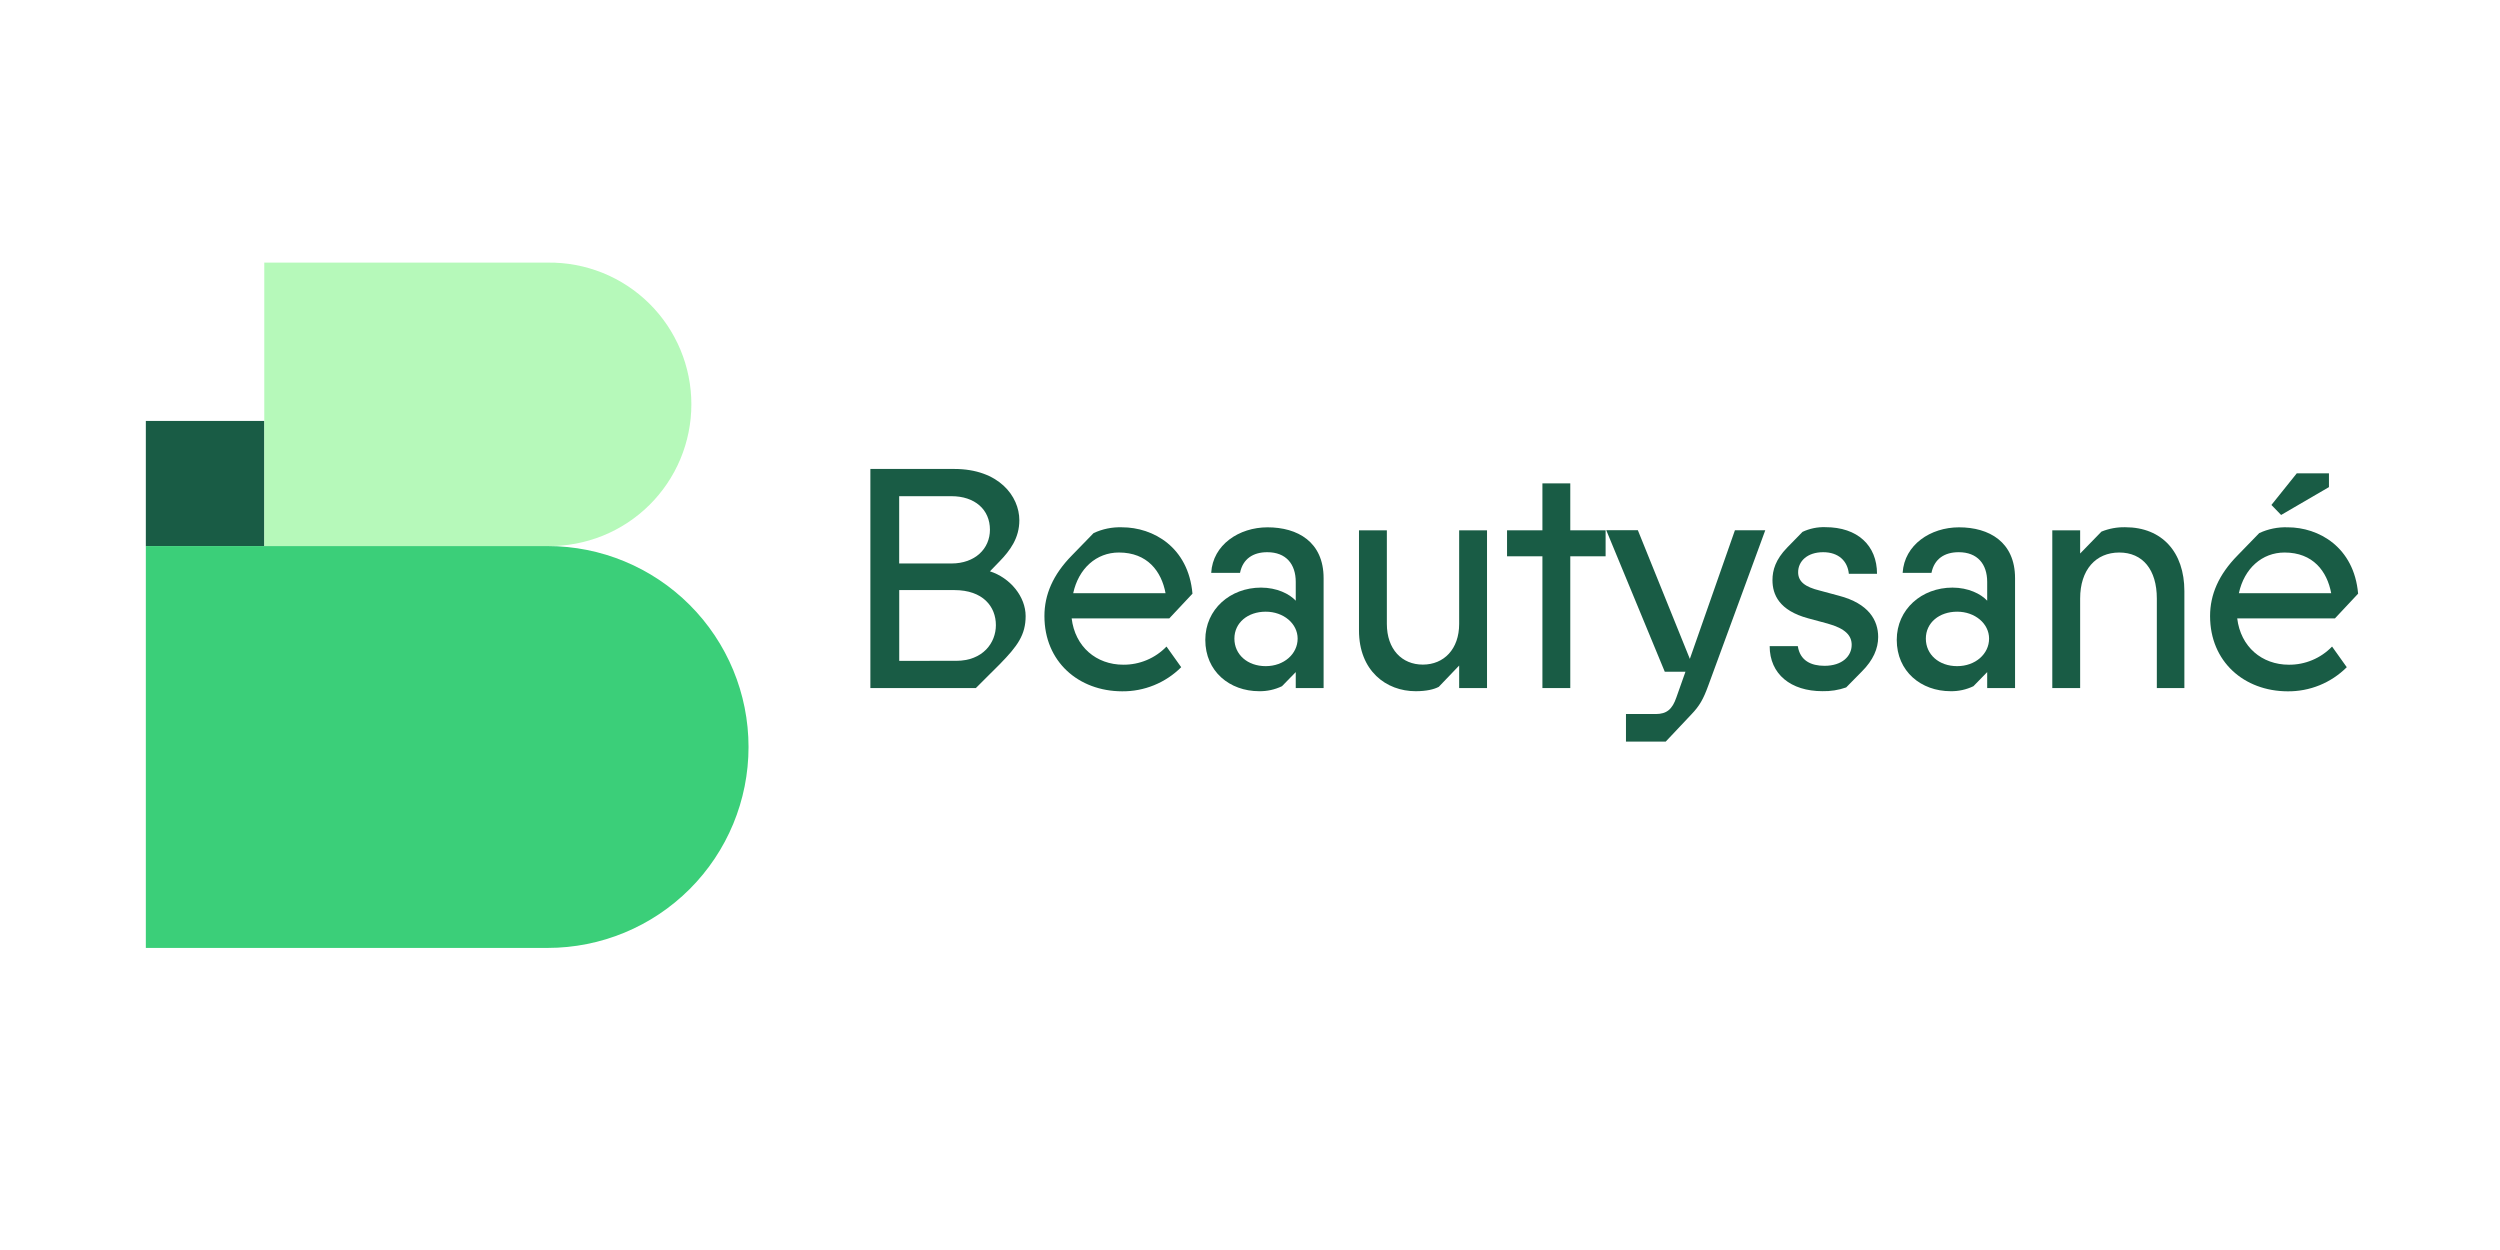
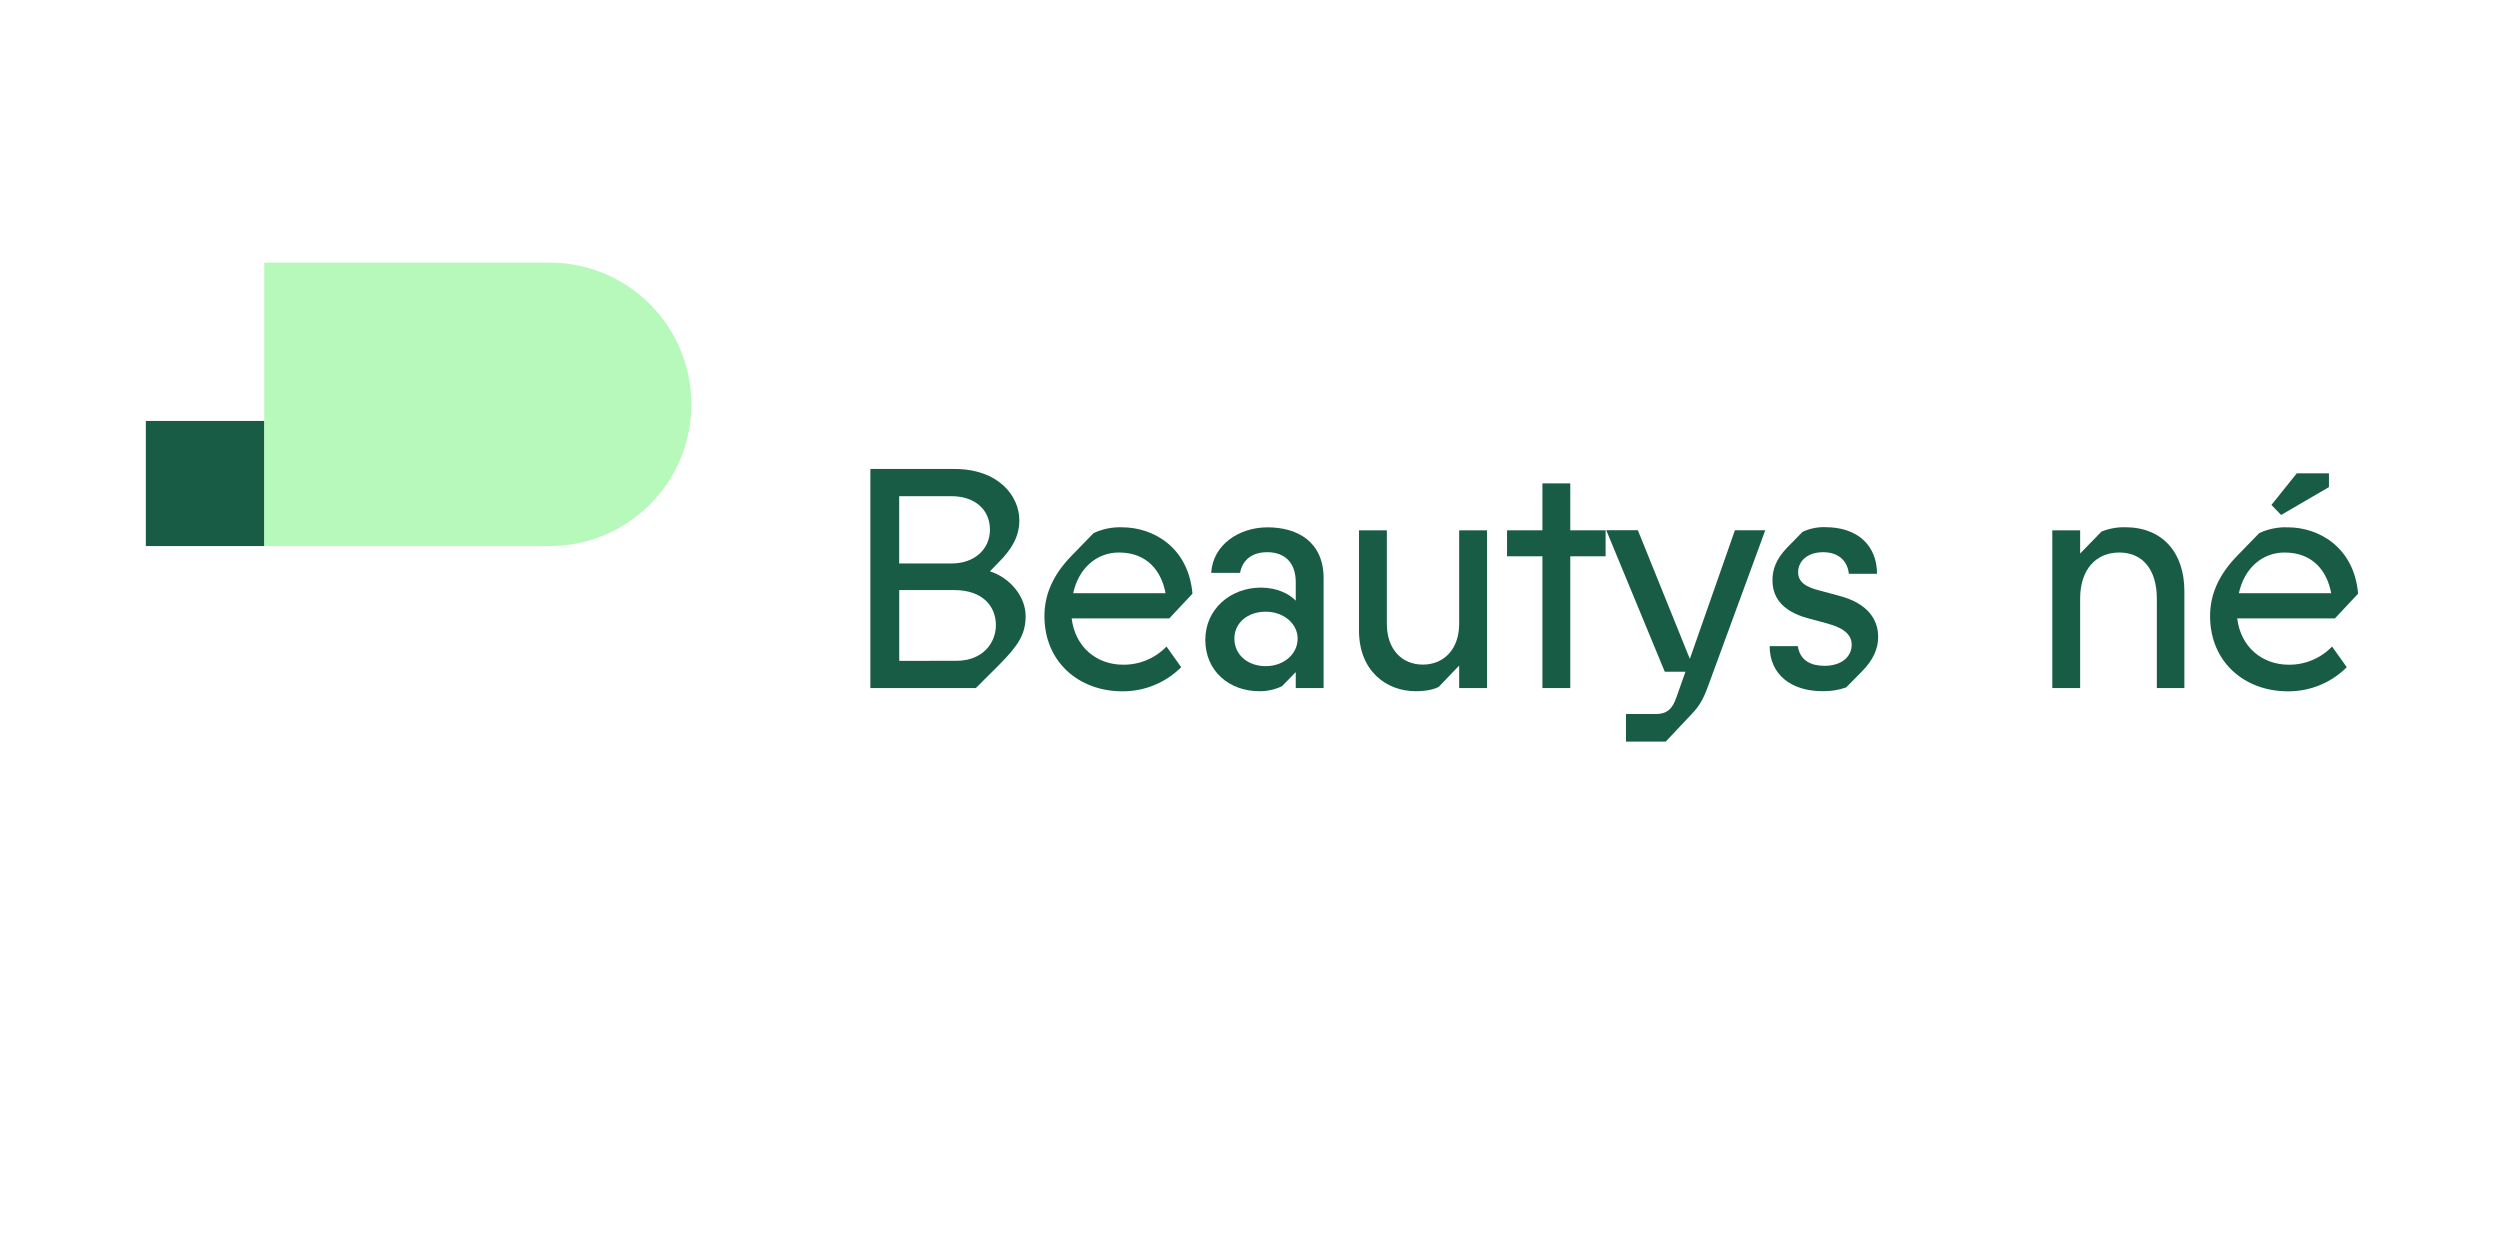
<svg xmlns="http://www.w3.org/2000/svg" width="240" height="120" viewBox="0 0 240 120" fill="none">
  <g clip-path="url(#clip0_9477_51641)">
    <path d="M25.367 40.408H14V52.422H25.367V40.408Z" fill="#195C45" />
-     <path d="M52.58 52.422H14V91.001H52.569C57.685 91.001 62.592 88.969 66.209 85.352C69.827 81.734 71.859 76.828 71.859 71.712C71.859 66.596 69.827 61.689 66.209 58.072C62.592 54.454 57.685 52.422 52.569 52.422H52.58Z" fill="#3BCF79" />
    <path opacity="0.75" d="M52.58 25.21H25.37V52.42H52.58C54.382 52.445 56.171 52.111 57.843 51.438C59.516 50.766 61.037 49.767 62.321 48.502C63.604 47.236 64.622 45.728 65.318 44.065C66.013 42.402 66.371 40.618 66.371 38.815C66.371 37.013 66.013 35.228 65.318 33.566C64.622 31.903 63.604 30.395 62.321 29.129C61.037 27.863 59.516 26.865 57.843 26.192C56.171 25.52 54.382 25.186 52.58 25.21Z" fill="#9EF7A3" />
    <path d="M95.034 54.847C96.989 55.476 98.461 57.28 98.461 59.144C98.461 60.946 97.678 62.027 95.998 63.741L93.683 66.053H83.556V45.02H91.607C95.884 45.02 97.857 47.634 97.857 49.948C97.857 51.662 96.956 52.862 95.965 53.886L95.034 54.847ZM86.321 47.634V54.094H91.338C93.602 54.094 95.034 52.683 95.034 50.849C95.034 48.927 93.592 47.634 91.338 47.634H86.321ZM91.788 63.439C94.375 63.439 95.605 61.698 95.605 60.015C95.605 58.241 94.375 56.648 91.61 56.648H86.326V63.441L91.788 63.439Z" fill="#195C45" />
    <path d="M100.265 59.143C100.265 57.097 101.075 55.175 102.909 53.313L104.982 51.18C105.836 50.778 106.774 50.587 107.717 50.621C110.691 50.621 114.087 52.513 114.477 56.992L112.253 59.364H102.879C103.208 62.099 105.251 63.812 107.835 63.812C108.609 63.818 109.376 63.667 110.089 63.367C110.802 63.068 111.447 62.626 111.984 62.069L113.395 64.051C112.65 64.795 111.764 65.383 110.789 65.78C109.814 66.178 108.77 66.377 107.717 66.366C103.54 66.353 100.265 63.528 100.265 59.143ZM111.893 56.949C111.501 54.845 110.15 53.041 107.415 53.041C105.251 53.041 103.54 54.574 103.027 56.949H111.893Z" fill="#195C45" />
    <path d="M127.066 55.507V66.053H124.392V64.521L123.071 65.875C122.388 66.204 121.636 66.369 120.877 66.355C118.052 66.355 115.709 64.461 115.709 61.426C115.709 58.483 118.112 56.41 121.058 56.41C122.568 56.41 123.791 57.011 124.392 57.668V55.866C124.392 54.153 123.461 53.011 121.657 53.011C120.306 53.011 119.315 53.642 119.043 54.993H116.276C116.429 52.294 118.955 50.623 121.682 50.623C124.573 50.623 127.066 52.022 127.066 55.507ZM124.573 61.306C124.573 59.864 123.22 58.722 121.509 58.722C119.798 58.722 118.502 59.773 118.502 61.306C118.502 62.838 119.76 63.95 121.509 63.95C123.257 63.95 124.573 62.78 124.573 61.306Z" fill="#195C45" />
    <path d="M130.463 60.526V50.91H133.138V59.895C133.138 62.328 134.579 63.802 136.592 63.802C138.605 63.802 140.079 62.328 140.079 59.895V50.91H142.754V66.054H140.079V63.892L138.124 65.935C137.674 66.174 136.955 66.356 135.903 66.356C133.077 66.356 130.463 64.403 130.463 60.526Z" fill="#195C45" />
    <path d="M154.138 50.91V53.404H150.747V66.054H148.072V53.404H144.676V50.91H148.072V46.404H150.747V50.91H154.138Z" fill="#195C45" />
    <path d="M166.552 50.907H169.465L163.996 65.812C163.515 67.133 163.155 67.764 162.375 68.579L159.91 71.193H156.093V68.547H158.949C160 68.547 160.541 68.096 160.931 66.954L161.804 64.488H159.819L154.201 50.902H157.235L162.225 63.253L166.552 50.907Z" fill="#195C45" />
    <path d="M169.888 62.026H172.59C172.802 63.437 173.884 63.918 175.147 63.918C176.857 63.918 177.761 62.987 177.761 61.905C177.761 61.034 177.189 60.343 175.446 59.862L173.584 59.359C170.789 58.604 170.157 57.074 170.157 55.693C170.157 54.732 170.459 53.71 171.569 52.568L173.043 51.059C173.728 50.737 174.479 50.582 175.235 50.608C178.332 50.608 180.194 52.369 180.194 55.084H177.489C177.368 53.854 176.498 53.011 175.026 53.011C173.494 53.011 172.621 53.884 172.621 54.933C172.621 55.836 173.282 56.347 174.696 56.694L176.53 57.188C179.416 57.942 180.304 59.562 180.304 61.155C180.304 62.267 179.824 63.379 178.742 64.459L177.232 65.993C176.499 66.25 175.725 66.372 174.948 66.353C171.931 66.353 169.888 64.73 169.888 62.026Z" fill="#195C45" />
-     <path d="M193.445 55.507V66.053H190.77V64.521L189.45 65.875C188.766 66.204 188.014 66.369 187.256 66.355C184.43 66.355 182.088 64.461 182.088 61.426C182.088 58.483 184.491 56.41 187.437 56.41C188.946 56.41 190.169 57.011 190.77 57.668V55.866C190.77 54.153 189.84 53.011 188.036 53.011C186.685 53.011 185.693 53.642 185.422 54.993H182.654C182.82 52.294 185.336 50.623 188.066 50.623C190.952 50.623 193.445 52.022 193.445 55.507ZM190.952 61.306C190.952 59.864 189.598 58.722 187.887 58.722C186.176 58.722 184.881 59.773 184.881 61.306C184.881 62.838 186.139 63.95 187.887 63.95C189.636 63.95 190.952 62.78 190.952 61.306Z" fill="#195C45" />
    <path d="M197.02 66.052V50.909H199.694V53.138L201.74 51.035C202.464 50.741 203.241 50.598 204.022 50.614C207.567 50.614 209.7 53.017 209.7 56.743V66.052H207.056V57.46C207.056 54.693 205.705 53.042 203.451 53.042C201.196 53.042 199.694 54.695 199.694 57.46V66.052H197.02Z" fill="#195C45" />
    <path d="M212.167 59.143C212.167 57.098 212.979 55.176 214.811 53.314L216.884 51.18C217.738 50.779 218.676 50.588 219.619 50.622C222.593 50.622 225.989 52.514 226.379 56.992L224.155 59.365H214.773C215.103 62.099 217.148 63.813 219.732 63.813C220.505 63.819 221.272 63.667 221.984 63.367C222.697 63.068 223.342 62.626 223.878 62.069L225.29 64.052C224.545 64.796 223.659 65.384 222.684 65.782C221.709 66.179 220.664 66.378 219.611 66.367C215.442 66.354 212.167 63.529 212.167 59.143ZM223.795 56.949C223.405 54.846 222.052 53.042 219.317 53.042C217.156 53.042 215.442 54.574 214.932 56.949H223.795ZM218.987 49.437L218.056 48.476L220.489 45.441H223.579V46.762L218.987 49.437Z" fill="#195C45" />
  </g>
  <defs>
    <clipPath id="clip0_9477_51641">
      <rect width="212.379" height="65.79" fill="white" transform="translate(14 25.211)" />
    </clipPath>
  </defs>
</svg>